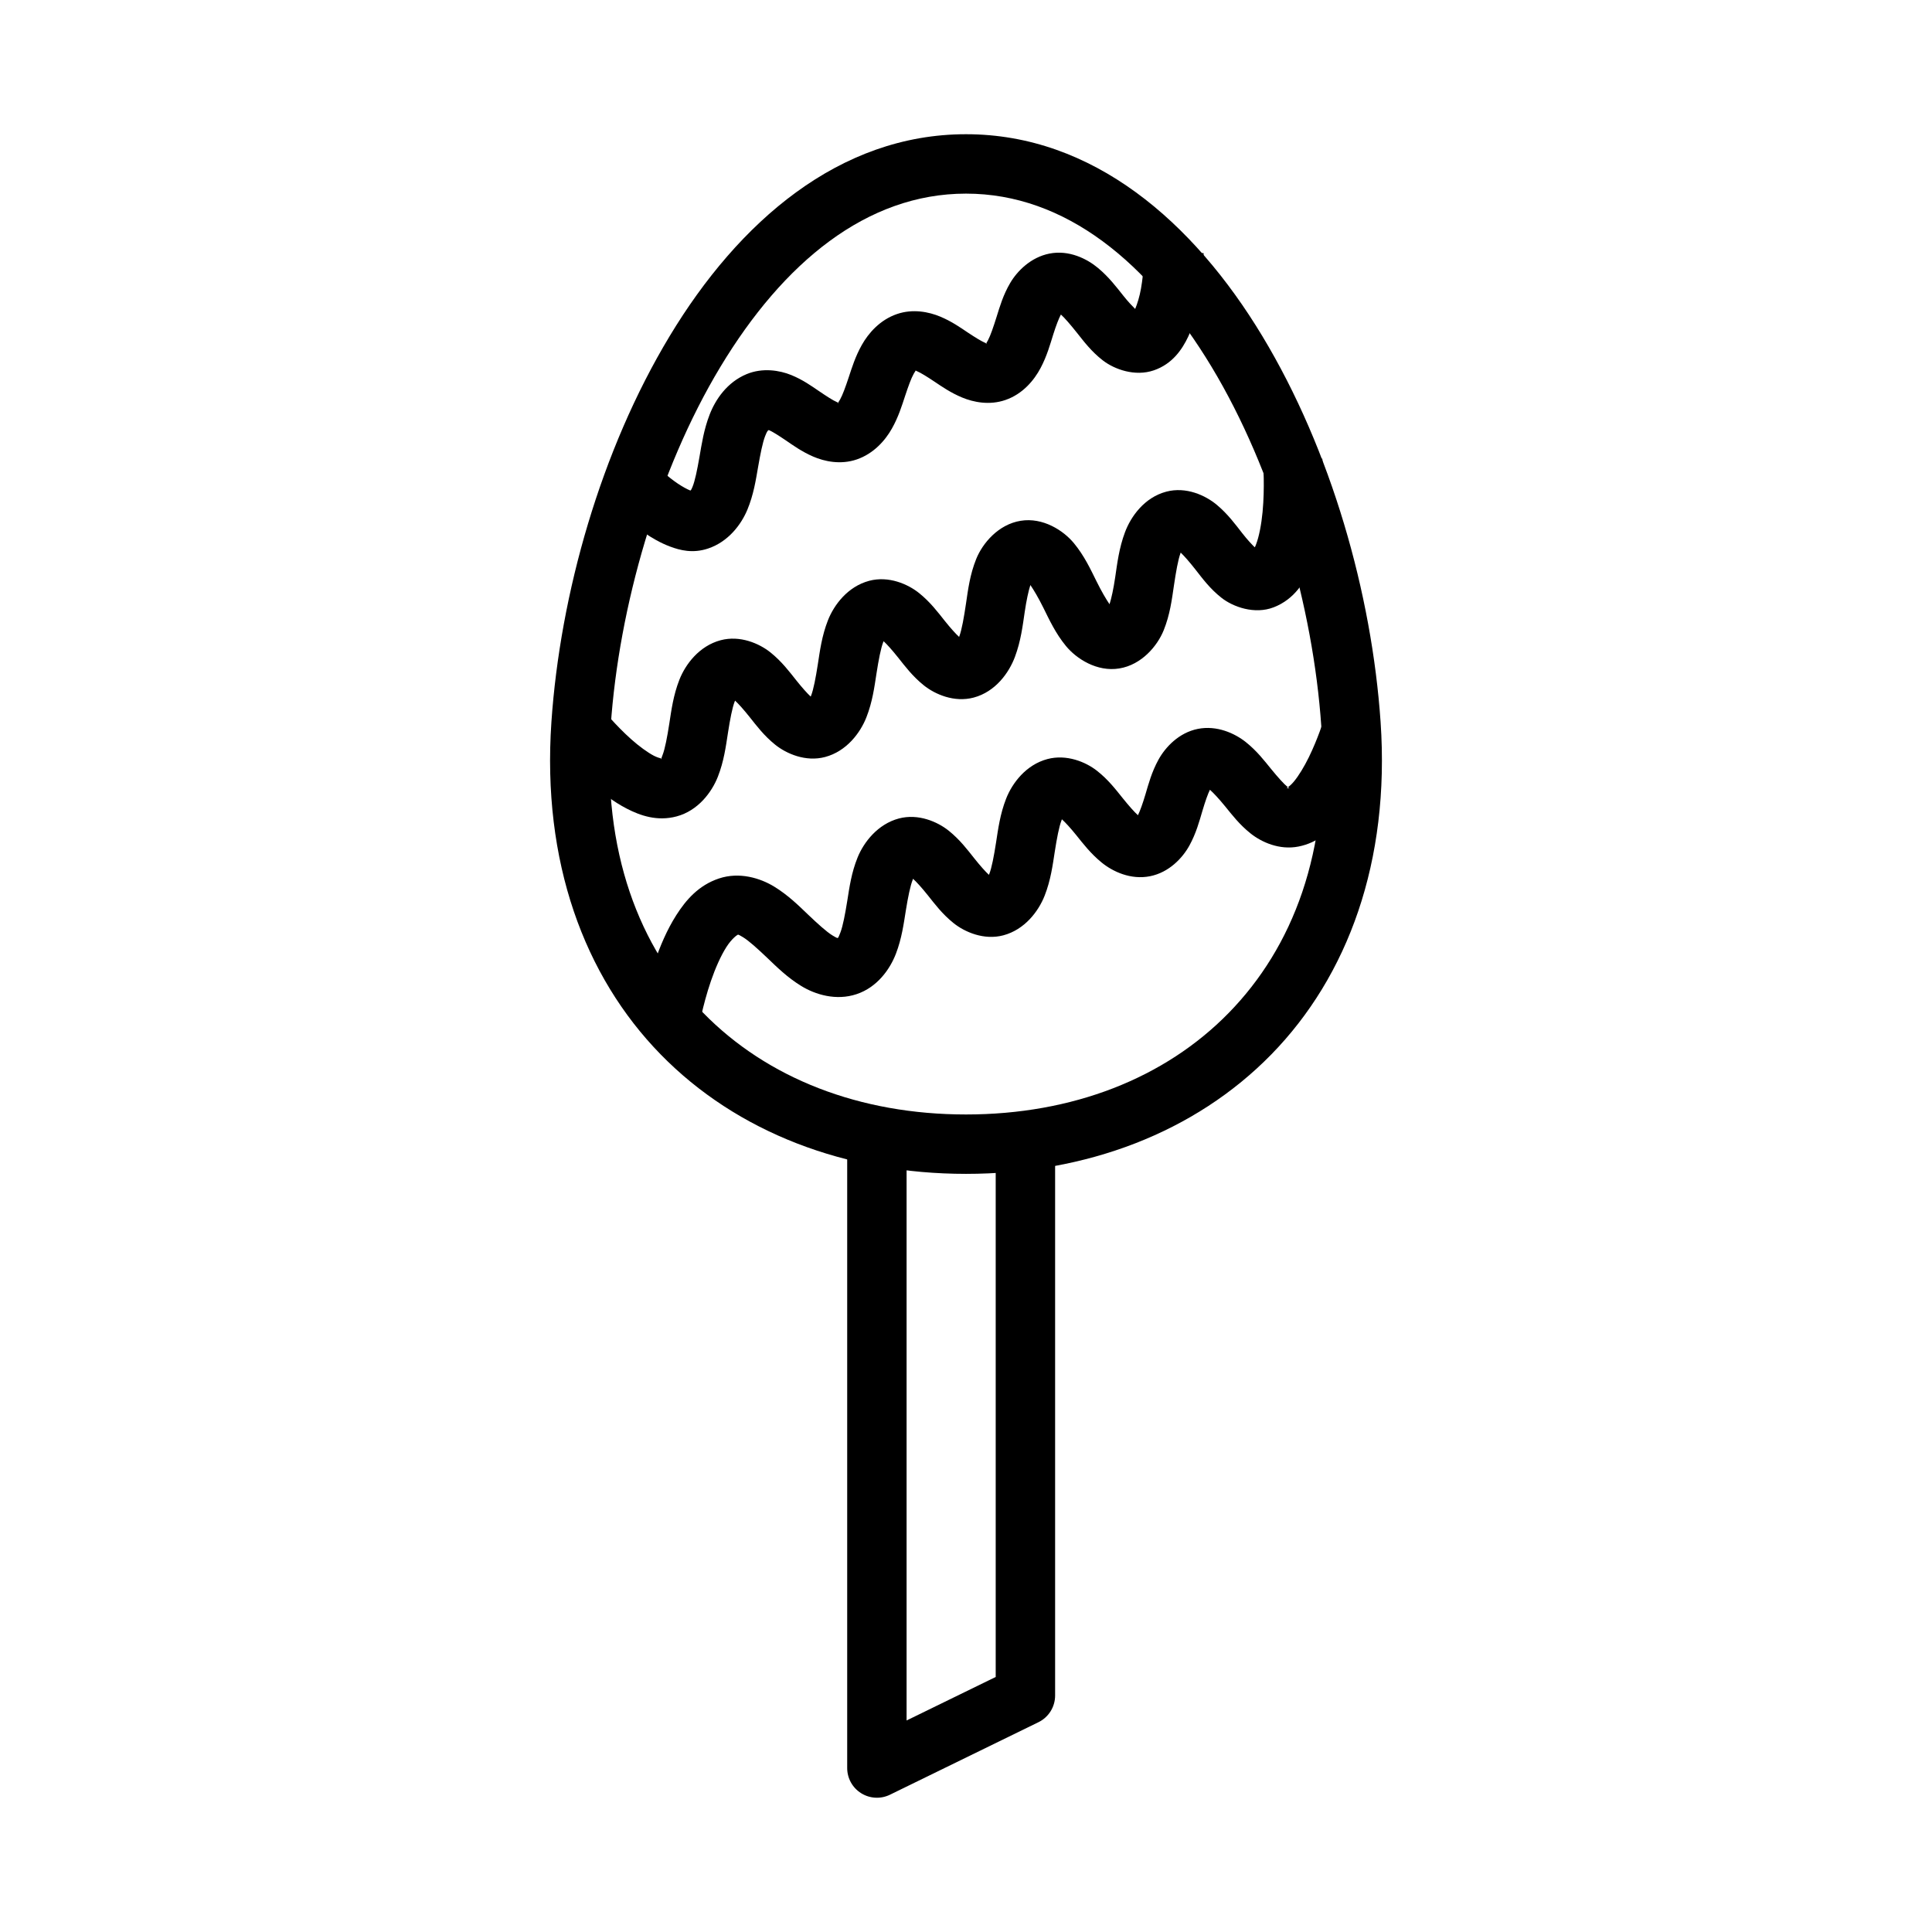
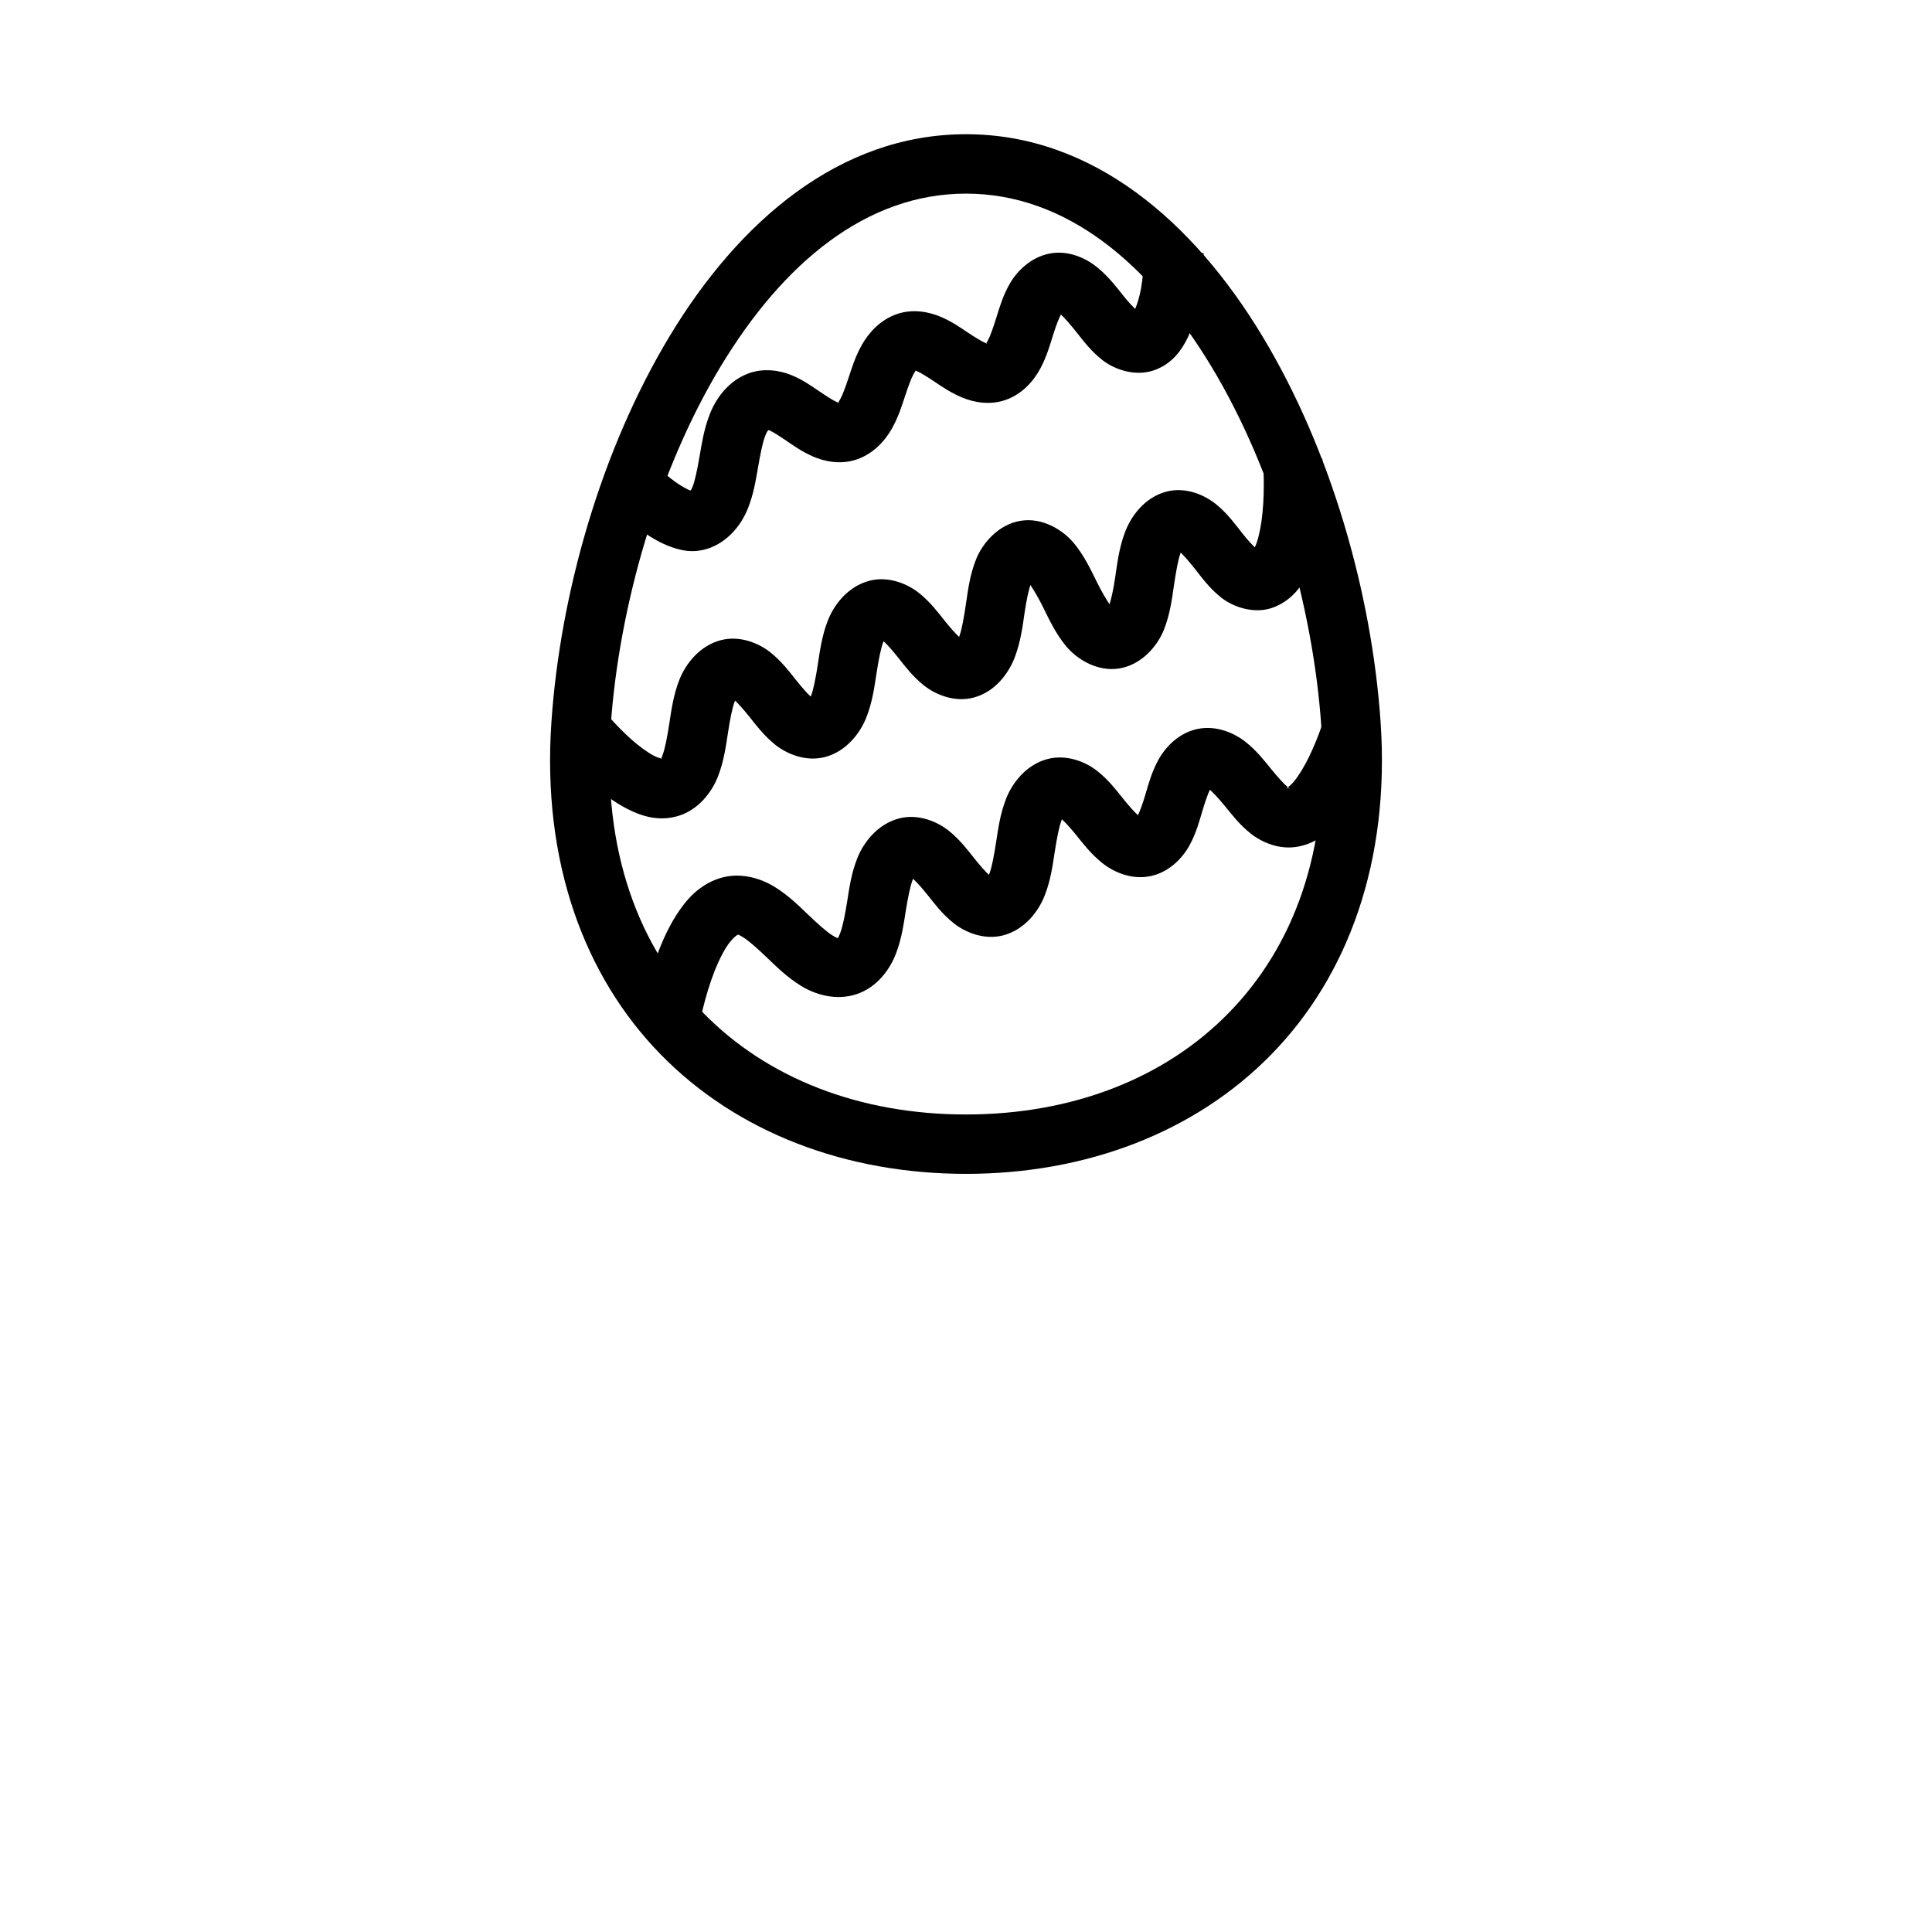
<svg xmlns="http://www.w3.org/2000/svg" fill="#000000" width="800px" height="800px" version="1.1" viewBox="144 144 512 512">
  <g>
    <path d="m400 179.57c-33.617 0-60.277 23.223-78.535 53.508-18.258 30.281-29.008 68.277-31.336 102.27-2.531 36.988 8.688 67.34 28.938 88.066 20.25 20.73 49.152 31.672 80.934 31.672s60.684-10.945 80.934-31.672c20.25-20.73 31.469-51.078 28.938-88.066-2.328-33.996-13.074-71.996-31.336-102.27-18.258-30.281-44.918-53.508-78.535-53.508zm0 15.742c26.355 0 48.438 18.301 65.066 45.879s26.934 63.773 29.09 95.234c2.281 33.305-7.547 58.621-24.508 75.984-16.961 17.363-41.461 26.938-69.648 26.938s-52.688-9.574-69.648-26.938c-16.961-17.363-26.789-42.676-24.508-75.984 2.152-31.457 12.461-67.656 29.09-95.234s38.715-45.879 65.066-45.879z" />
-     <path d="m376.26 439.25c-4.332 0.066-7.797 3.629-7.746 7.961v165.31c-0.008 2.719 1.383 5.25 3.688 6.691 2.301 1.445 5.184 1.602 7.629 0.414l39.359-19.219c2.707-1.316 4.426-4.062 4.426-7.074v-141.7c0.031-2.106-0.785-4.137-2.266-5.637-1.477-1.5-3.496-2.348-5.606-2.348-2.106 0-4.125 0.848-5.606 2.348s-2.297 3.531-2.266 5.637v136.78l-23.617 11.531v-152.74c0.023-2.125-0.809-4.168-2.316-5.668-1.504-1.5-3.555-2.328-5.68-2.293z" fill-rule="evenodd" />
    <path d="m447.23 211.05s-0.02 4.703-0.859 9.441c-0.375 2.125-0.973 4.023-1.539 5.383-0.863-0.867-1.789-1.816-3.137-3.504-1.797-2.254-3.793-4.918-6.703-7.348-2.91-2.434-7.695-4.856-12.914-3.812-4.879 0.977-8.488 4.586-10.363 7.777-1.875 3.191-2.758 6.266-3.598 8.949-0.84 2.684-1.625 4.981-2.277 6.211-0.652 1.227-0.711 1.023-0.523 0.961 0.297-0.156 0.621 0.156-0.309-0.285-0.926-0.395-2.609-1.418-4.582-2.734-1.973-1.324-4.246-2.926-7.258-4.184-3.012-1.258-7.246-2.125-11.469-0.676-4.496 1.543-7.535 5.047-9.285 8.148-1.75 3.102-2.656 6.074-3.504 8.641-0.848 2.566-1.633 4.707-2.277 5.844-0.641 1.133-0.699 0.992-0.676 0.977 0.375-0.156 0.707 0.156-0.246-0.316-0.953-0.41-2.644-1.496-4.644-2.859-2-1.355-4.293-3.016-7.379-4.273-3.086-1.258-7.586-1.996-11.809-0.25-5.18 2.144-8.262 6.715-9.809 10.703-1.547 3.988-2.113 7.852-2.707 11.254-0.59 3.402-1.191 6.359-1.844 7.934-0.441 1.055-0.477 0.898-0.586 0.961-0.828-0.332-2.082-1.008-3.32-1.844-2.594-1.758-4.766-3.809-4.766-3.809l-10.887 11.406s2.91 2.805 6.797 5.441c1.941 1.324 4.172 2.664 6.828 3.66 2.652 0.992 6.023 1.867 10.055 0.52 5.336-1.777 8.773-6.324 10.426-10.301 1.648-3.977 2.231-7.812 2.828-11.254 0.598-3.441 1.191-6.481 1.875-8.242 0.586-1.512 0.773-1.512 0.984-1.598 0.836 0.348 2.492 1.371 4.457 2.707 1.965 1.34 4.246 2.996 7.258 4.305 3.012 1.309 7.293 2.242 11.594 0.77 4.496-1.543 7.535-5.047 9.285-8.148s2.656-6.074 3.504-8.641c0.848-2.566 1.633-4.738 2.277-5.871 0.641-1.133 0.699-0.961 0.676-0.961-0.297 0.156-0.621-0.156 0.309 0.285 0.926 0.395 2.582 1.418 4.551 2.734 1.973 1.324 4.277 2.926 7.289 4.184 3.012 1.258 7.246 2.125 11.469 0.676 4.66-1.598 7.656-5.289 9.348-8.484 1.691-3.195 2.535-6.281 3.352-8.887 0.766-2.438 1.488-4.273 2.031-5.289 1 0.898 2.512 2.656 4.242 4.828 1.832 2.297 3.801 4.953 6.856 7.32 3.055 2.363 8.5 4.371 13.531 2.644 4.922-1.688 7.512-5.555 9.102-8.918 1.59-3.363 2.414-6.797 2.984-9.992 1.133-6.398 1.105-12.148 1.105-12.148h-15.742z" fill-rule="evenodd" />
    <path d="m494.43 265.54-15.684 1.258s0.473 6.352-0.152 12.887c-0.312 3.266-0.934 6.539-1.723 8.578-0.293 0.77-0.16 0.441-0.367 0.77-0.871-0.883-1.883-1.926-3.289-3.723-1.816-2.316-3.801-5.062-6.766-7.535s-8.102-4.875-13.375-3.477c-5.812 1.543-9.383 6.582-10.945 10.762-1.566 4.18-2.051 8.258-2.582 11.871-0.465 3.156-0.992 5.566-1.508 7.195-0.949-1.387-2.106-3.363-3.445-6.059-1.578-3.176-3.215-6.746-5.996-10.117s-8.215-6.894-14.113-5.934c-5.922 0.961-10.098 5.957-11.777 10.117-1.68 4.16-2.168 8.16-2.707 11.809-0.539 3.648-1.113 6.93-1.754 8.641-0.129 0.348 0.004 0-0.062 0.219-0.926-0.852-2.242-2.293-3.844-4.305-1.809-2.273-3.789-4.922-6.766-7.32-2.977-2.394-8.086-4.621-13.223-3.258-5.688 1.512-9.332 6.375-10.945 10.484-1.613 4.113-2.125 8.094-2.676 11.656-0.551 3.559-1.152 6.699-1.785 8.301-0.148 0.379-0.027 0-0.094 0.25-0.922-0.852-2.254-2.332-3.875-4.367-1.809-2.273-3.789-4.922-6.766-7.32-2.977-2.394-8.086-4.621-13.223-3.258-5.688 1.512-9.332 6.375-10.945 10.484-1.613 4.113-2.125 8.094-2.676 11.656-0.551 3.559-1.152 6.699-1.785 8.301-0.629 1.605-0.355 1.055-0.34 1.039 0.566-0.156-0.199 0-1.906-0.836-1.707-0.883-3.981-2.547-6.059-4.398-4.156-3.699-7.473-7.812-7.473-7.812l-12.301 9.809s3.918 4.969 9.285 9.75c2.684 2.391 5.742 4.797 9.316 6.641 3.578 1.844 8.055 3.426 13.191 2.062 5.688-1.512 9.332-6.406 10.945-10.516 1.613-4.109 2.125-8.062 2.676-11.621 0.551-3.559 1.152-6.699 1.785-8.305 0.148-0.379 0.027 0 0.094-0.25 0.922 0.852 2.254 2.332 3.875 4.367 1.809 2.273 3.789 4.922 6.766 7.32 2.977 2.394 8.086 4.621 13.223 3.258 5.688-1.512 9.332-6.406 10.945-10.516 1.613-4.109 2.125-8.062 2.676-11.621 0.551-3.559 1.152-6.699 1.785-8.305 0.148-0.379 0.027 0 0.094-0.25 0.922 0.852 2.254 2.332 3.875 4.367 1.809 2.273 3.789 4.922 6.766 7.32 2.977 2.394 8.086 4.621 13.223 3.258 5.812-1.543 9.383-6.609 10.945-10.793 1.566-4.184 2.051-8.227 2.582-11.84 0.465-3.156 0.992-5.566 1.508-7.195 0.949 1.387 2.106 3.332 3.445 6.027 1.578 3.176 3.215 6.773 5.996 10.148s8.215 6.894 14.113 5.934c5.922-0.961 10.098-5.957 11.777-10.117 1.68-4.16 2.168-8.16 2.707-11.809 0.539-3.648 1.113-6.93 1.754-8.641 0.074-0.188-0.02 0.016 0.031-0.156 0.977 0.945 2.312 2.453 3.938 4.523 1.84 2.348 3.816 5.055 6.887 7.473 3.07 2.418 8.766 4.481 13.836 2.519 5.523-2.137 8.359-6.84 9.992-11.07 1.633-4.231 2.344-8.613 2.738-12.73 0.789-8.234 0.152-15.652 0.152-15.652z" fill-rule="evenodd" />
    <path d="m494.8 334.79s-1.504 4.898-3.938 9.871c-1.215 2.484-2.68 4.91-3.965 6.457-1.285 1.543-2.254 1.867-1.844 1.785 0.41-0.156 1.074 0.363 0.152-0.363-0.918-0.738-2.543-2.535-4.336-4.734-1.793-2.199-3.773-4.797-6.703-7.133-2.93-2.336-7.684-4.516-12.73-3.508-5.047 1.008-8.617 4.867-10.426 8.148-1.805 3.281-2.637 6.441-3.445 9.164-0.746 2.512-1.445 4.441-2 5.566-0.969-0.867-2.375-2.461-4.059-4.551-1.809-2.25-3.805-4.879-6.797-7.227-2.988-2.352-8.07-4.449-13.129-3.106-5.688 1.512-9.332 6.375-10.945 10.484-1.613 4.113-2.125 8.094-2.676 11.656-0.551 3.559-1.152 6.699-1.785 8.301-0.148 0.379-0.027 0-0.094 0.25-0.922-0.852-2.254-2.332-3.875-4.367-1.809-2.273-3.789-4.922-6.766-7.32-2.977-2.394-8.086-4.621-13.223-3.258-5.609 1.496-9.297 6.266-10.945 10.332-1.652 4.066-2.172 7.969-2.738 11.5s-1.16 6.66-1.812 8.363c-0.656 1.703-0.641 1.418-0.707 1.449-0.145 0 0.062 0.234-1.445-0.676-1.508-0.93-3.82-3.012-6.367-5.441-2.543-2.434-5.34-5.211-9.039-7.473-3.699-2.262-9.215-3.961-14.637-2.152s-8.762 5.734-11.285 9.688c-2.523 3.953-4.32 8.289-5.719 12.363-2.797 8.145-4.027 15.621-4.027 15.621l15.559 2.555s1.062-6.398 3.352-13.07c1.145-3.336 2.621-6.68 4.09-8.98s2.871-3.211 3.012-3.262c0.145 0-0.062-0.234 1.445 0.676 1.508 0.93 3.82 3.012 6.367 5.441 2.543 2.434 5.34 5.211 9.039 7.473 3.699 2.262 9.215 3.961 14.637 2.152 5.5-1.832 8.855-6.625 10.426-10.703 1.566-4.074 2.082-8.031 2.644-11.531s1.188-6.547 1.812-8.086c0.152-0.379 0.031-0.156 0.094-0.25 0.922 0.836 2.297 2.34 3.938 4.398 1.809 2.273 3.789 4.922 6.766 7.32 2.977 2.394 8.086 4.621 13.223 3.258 5.688-1.512 9.332-6.406 10.945-10.516s2.125-8.062 2.676-11.621c0.551-3.559 1.152-6.699 1.785-8.305 0.184-0.473 0.031-0.156 0.094-0.316 0.895 0.805 2.227 2.234 3.844 4.242 1.793 2.227 3.785 4.844 6.703 7.227 2.918 2.383 7.695 4.652 12.824 3.629 5.047-1.008 8.617-4.836 10.426-8.121 1.805-3.281 2.637-6.441 3.445-9.164 0.754-2.539 1.445-4.512 2-5.625 0.941 0.82 2.383 2.371 4.059 4.426 1.793 2.199 3.773 4.797 6.703 7.137 2.93 2.336 7.684 4.484 12.73 3.477 5.047-1.008 8.348-4.082 10.887-7.137 2.535-3.055 4.438-6.438 5.996-9.625 3.121-6.375 4.859-12.332 4.859-12.332l-15.066-4.457z" fill-rule="evenodd" />
  </g>
</svg>